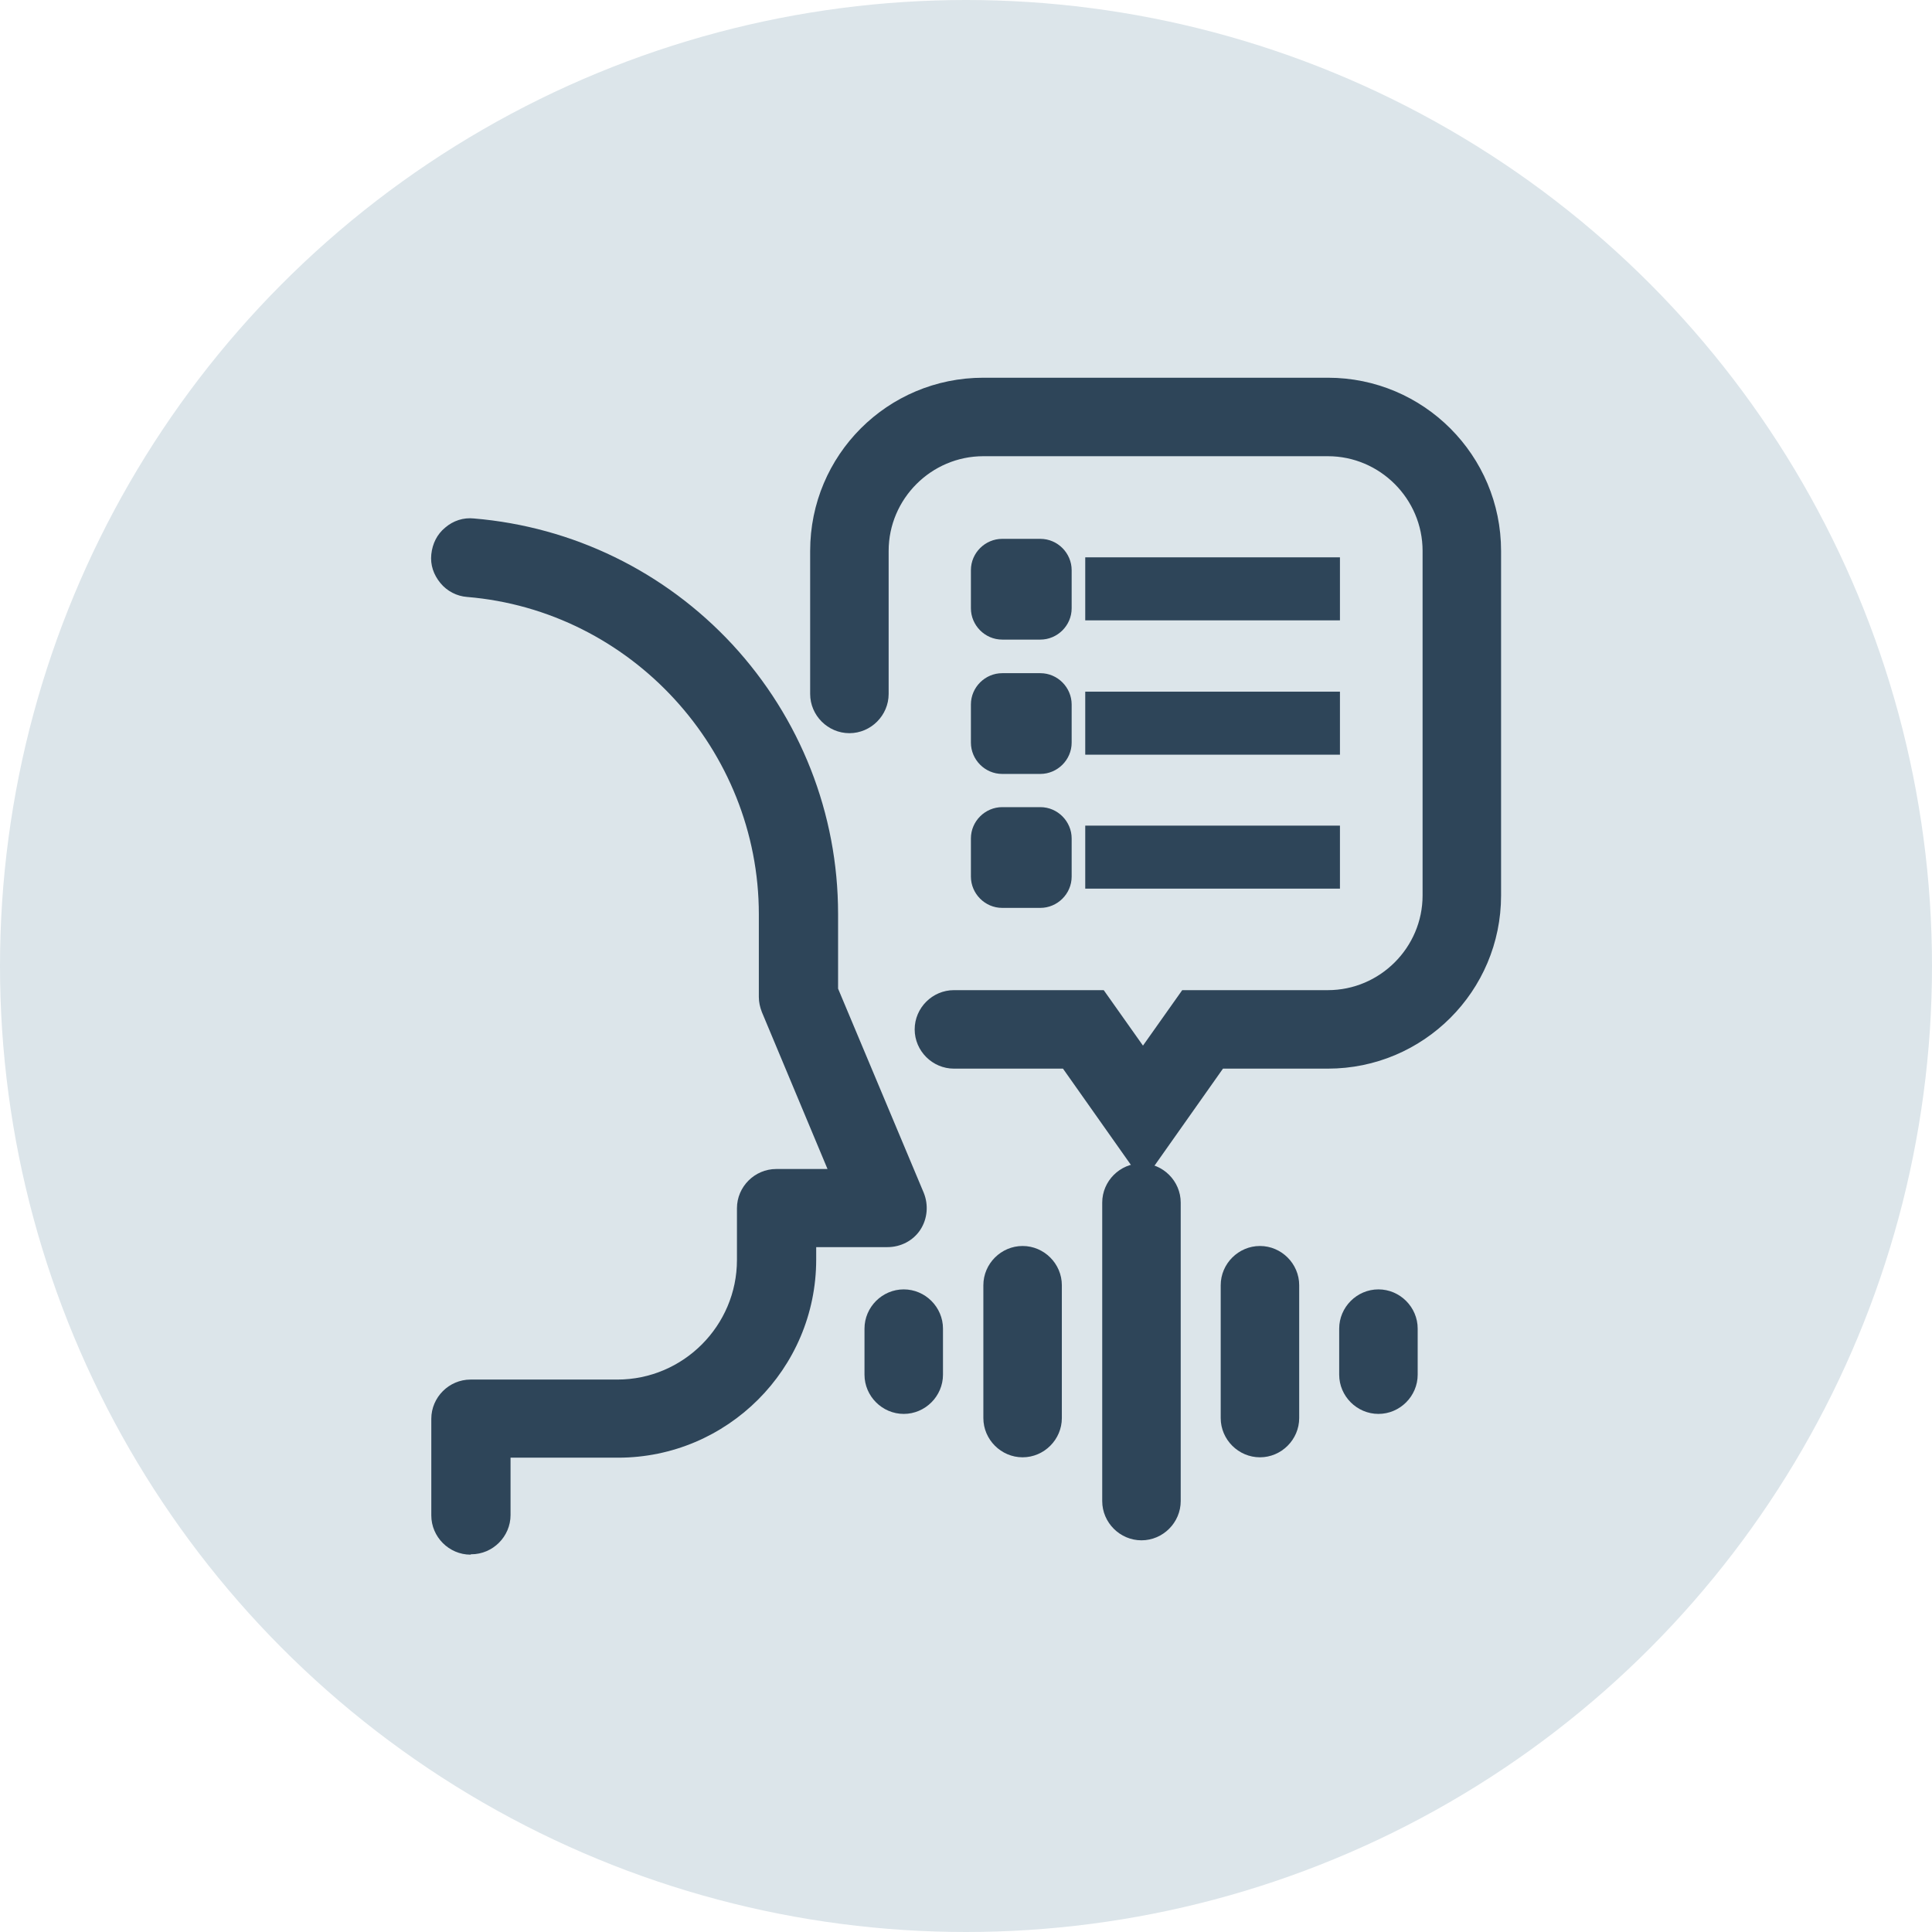
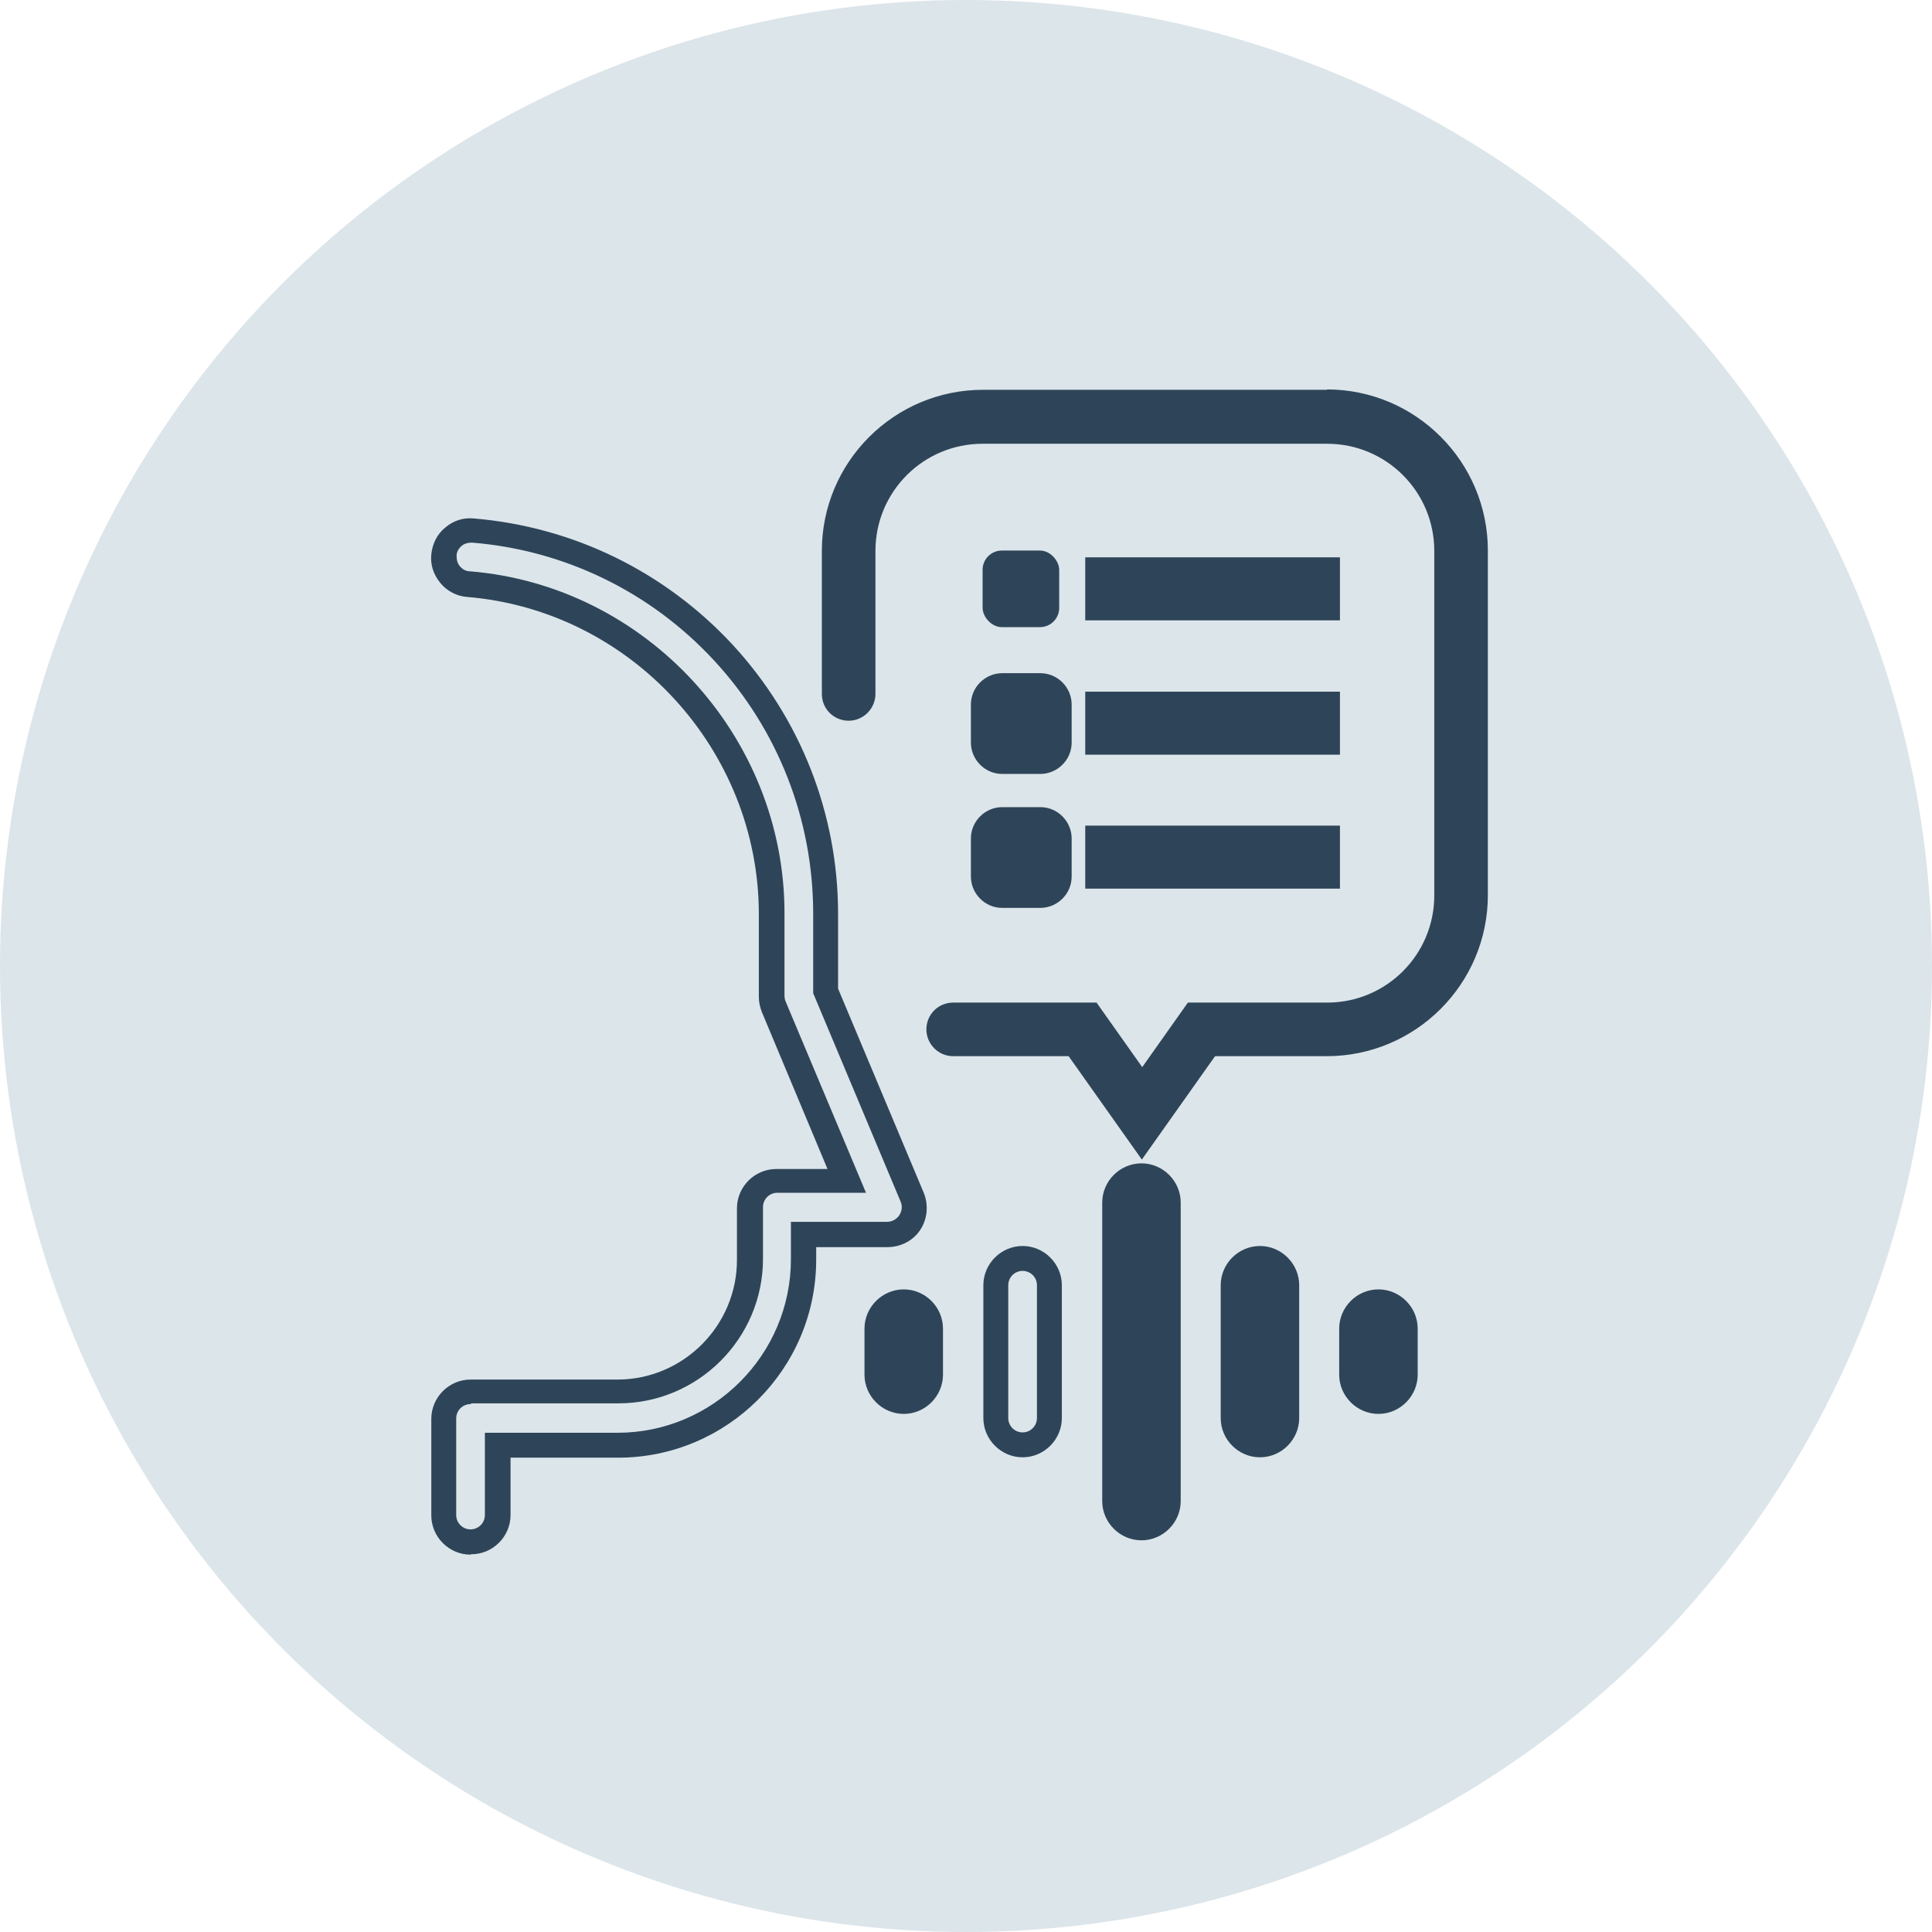
<svg xmlns="http://www.w3.org/2000/svg" id="svg3663" version="1.1" viewBox="0 0 512 512">
  <defs>
    <style>
      .cls-1 {
        fill: #dce5ea;
      }

      .cls-1, .cls-2 {
        stroke-width: 0px;
      }

      .cls-2 {
        fill: #2e4559;
      }
    </style>
  </defs>
  <circle class="cls-1" cx="256" cy="256" r="256" />
  <g>
    <g>
-       <path class="cls-2" d="M241,324.1c1.3-2,1.6-4.5.6-6.7l-23-54.7v-20.5c0-25.7-9.6-50.3-27.1-69.2-17.4-18.8-40.9-30.3-66.4-32.4-3.9-.3-7.4,2.6-7.7,6.5-.3,3.9,2.6,7.4,6.5,7.7,45,3.7,80.4,42.1,80.4,87.4v21.9c0,1,.2,1.9.5,2.7l19.4,46.1h-18.6c-4,0-7.1,3.2-7.1,7.1v13.7c0,19.3-15.7,35-35,35h-38.9c-4,0-7.1,3.2-7.1,7.1v25.6c0,4,3.2,7.1,7.1,7.1s7.1-3.2,7.1-7.1v-18.5h31.8c27.2,0,49.3-22.1,49.3-49.3v-6.6h22.2c2.4,0,4.6-1.2,5.9-3.2h0Z" />
      <path class="cls-2" d="M124.7,412c-5.7,0-10.4-4.7-10.4-10.4v-25.6c0-5.7,4.7-10.4,10.4-10.4h38.9c17.5,0,31.7-14.3,31.7-31.7v-13.7c0-5.7,4.7-10.4,10.4-10.4h13.6l-17.4-41.6c-.5-1.3-.8-2.6-.8-4v-21.9c0-43.6-33.9-80.5-77.3-84.1-2.7-.2-5.3-1.5-7.1-3.7s-2.7-4.8-2.4-7.6,1.5-5.3,3.7-7.1c2.1-1.8,4.8-2.7,7.6-2.4,26.2,2.2,50.5,14,68.5,33.4,18,19.5,28,44.8,28,71.4v19.8l22.7,54.1c1.3,3.2,1,6.9-.9,9.8h0c-1.9,2.9-5.2,4.6-8.7,4.6h-18.9v3.3c0,29-23.6,52.5-52.5,52.5h-28.5v15.2c0,5.7-4.7,10.4-10.4,10.4h-.1ZM124.7,372.1c-2.1,0-3.8,1.7-3.8,3.8v25.6c0,2.1,1.7,3.8,3.8,3.8s3.8-1.7,3.8-3.8v-21.8h35.1c25.4,0,46-20.7,46-46v-9.9h25.5c1.3,0,2.5-.7,3.2-1.7h0c.7-1.1.9-2.4.4-3.6l-23.2-55.3v-21.1c0-24.9-9.3-48.7-26.2-67-16.8-18.2-39.6-29.3-64.2-31.3-1,0-2,.2-2.8.9s-1.3,1.6-1.3,2.6c0,1,.2,2,.9,2.8.7.8,1.6,1.3,2.6,1.3,46.7,3.8,83.4,43.7,83.4,90.6v21.9c0,.5.1,1,.3,1.5l21.3,50.7h-23.5c-2.1,0-3.8,1.7-3.8,3.8v13.7c0,21.1-17.2,38.3-38.3,38.3h-39Z" />
    </g>
    <g>
      <path class="cls-2" d="M365.3,345c-4,0-7.1,3.2-7.1,7.1v12.2c0,4,3.2,7.1,7.1,7.1s7.1-3.2,7.1-7.1v-12.2c0-4-3.2-7.1-7.1-7.1Z" />
      <path class="cls-2" d="M365.3,374.7c-5.7,0-10.4-4.7-10.4-10.4v-12.2c0-5.7,4.7-10.4,10.4-10.4s10.4,4.7,10.4,10.4v12.2c0,5.7-4.7,10.4-10.4,10.4ZM365.3,348.3c-2.1,0-3.8,1.7-3.8,3.8v12.2c0,2.1,1.7,3.8,3.8,3.8s3.8-1.7,3.8-3.8v-12.2c0-2.1-1.7-3.8-3.8-3.8Z" />
    </g>
    <g>
      <path class="cls-2" d="M302.5,311.5c-4,0-7.1,3.2-7.1,7.1v79.1c0,4,3.2,7.1,7.1,7.1s7.1-3.2,7.1-7.1v-79.1c0-4-3.2-7.1-7.1-7.1h0Z" />
      <path class="cls-2" d="M302.5,408.2c-5.7,0-10.4-4.7-10.4-10.4v-79.1c0-5.7,4.7-10.4,10.4-10.4s10.4,4.7,10.4,10.4v79.1c0,5.7-4.7,10.4-10.4,10.4h0ZM302.5,314.8c-2.1,0-3.8,1.7-3.8,3.8v79.1c0,2.1,1.7,3.8,3.8,3.8s3.8-1.7,3.8-3.8v-79.1c0-2.1-1.7-3.8-3.8-3.8Z" />
    </g>
    <g>
-       <path class="cls-2" d="M271,333.5c-4,0-7.1,3.2-7.1,7.1v35.2c0,4,3.2,7.1,7.1,7.1s7.1-3.2,7.1-7.1v-35.2c0-4-3.2-7.1-7.1-7.1Z" />
      <path class="cls-2" d="M271,386.2c-5.7,0-10.4-4.7-10.4-10.4v-35.2c0-5.7,4.7-10.4,10.4-10.4s10.4,4.7,10.4,10.4v35.2c0,5.7-4.7,10.4-10.4,10.4ZM271,336.8c-2.1,0-3.8,1.7-3.8,3.8v35.2c0,2.1,1.7,3.8,3.8,3.8s3.8-1.7,3.8-3.8v-35.2c0-2.1-1.7-3.8-3.8-3.8Z" />
    </g>
    <g>
      <path class="cls-2" d="M333.9,333.5c-4,0-7.1,3.2-7.1,7.1v35.2c0,4,3.2,7.1,7.1,7.1s7.1-3.2,7.1-7.1v-35.2c0-4-3.2-7.1-7.1-7.1Z" />
      <path class="cls-2" d="M333.9,386.2c-5.7,0-10.4-4.7-10.4-10.4v-35.2c0-5.7,4.7-10.4,10.4-10.4s10.4,4.7,10.4,10.4v35.2c0,5.7-4.7,10.4-10.4,10.4ZM333.9,336.8c-2.1,0-3.8,1.7-3.8,3.8v35.2c0,2.1,1.7,3.8,3.8,3.8s3.8-1.7,3.8-3.8v-35.2c0-2.1-1.7-3.8-3.8-3.8Z" />
    </g>
    <g>
      <path class="cls-2" d="M239.5,345c-4,0-7.1,3.2-7.1,7.1v12.2c0,4,3.2,7.1,7.1,7.1s7.1-3.2,7.1-7.1v-12.2c0-4-3.2-7.1-7.1-7.1Z" />
      <path class="cls-2" d="M239.5,374.7c-5.7,0-10.4-4.7-10.4-10.4v-12.2c0-5.7,4.7-10.4,10.4-10.4s10.4,4.7,10.4,10.4v12.2c0,5.7-4.7,10.4-10.4,10.4ZM239.5,348.3c-2.1,0-3.8,1.7-3.8,3.8v12.2c0,2.1,1.7,3.8,3.8,3.8s3.8-1.7,3.8-3.8v-12.2c0-2.1-1.7-3.8-3.8-3.8Z" />
    </g>
    <g>
      <path class="cls-2" d="M351.8,103.3h-91.3c-23.5,0-42.7,19.1-42.7,42.7v37.9c0,4,3.2,7.1,7.1,7.1s7.1-3.2,7.1-7.1v-37.9c0-15.7,12.7-28.4,28.4-28.4h91.3c15.7,0,28.4,12.7,28.4,28.4v91.3c0,15.7-12.7,28.4-28.4,28.4h-36.9l-12.1,17.1-12.1-17.1h-38c-4,0-7.1,3.2-7.1,7.1s3.2,7.1,7.1,7.1h30.6l19.4,27.4,19.4-27.4h29.6c23.5,0,42.7-19.1,42.7-42.7v-91.3c0-23.5-19.1-42.7-42.7-42.7Z" />
-       <path class="cls-2" d="M302.8,313.1l-21.1-29.9h-28.9c-5.7,0-10.4-4.7-10.4-10.4s4.7-10.4,10.4-10.4h39.7l10.4,14.7,10.4-14.7h38.6c13.8,0,25.1-11.3,25.1-25.1v-91.3c0-13.8-11.3-25.1-25.1-25.1h-91.3c-13.8,0-25.1,11.3-25.1,25.1v37.9c0,5.7-4.7,10.4-10.4,10.4s-10.4-4.7-10.4-10.4v-37.9c0-25.4,20.5-45.9,45.9-45.9h91.3c25.4,0,45.9,20.6,45.9,45.9v91.3c0,25.4-20.6,45.9-45.9,45.9h-27.8l-21.1,29.9h0ZM252.7,269c-2.1,0-3.8,1.7-3.8,3.8s1.7,3.8,3.8,3.8h32.3l17.7,25,17.8-25h31.3c21.7,0,39.4-17.7,39.4-39.4v-91.3c0-21.7-17.7-39.4-39.4-39.4h-91.3c-21.7,0-39.4,17.7-39.4,39.4v37.9c0,2.1,1.7,3.8,3.8,3.8s3.8-1.7,3.8-3.8v-37.9c0-17.5,14.2-31.7,31.7-31.7h91.3c17.5,0,31.7,14.2,31.7,31.7v91.3c0,17.5-14.2,31.7-31.7,31.7h-35.2l-13.8,19.4-13.8-19.4h-36.3Z" />
    </g>
    <g>
      <rect class="cls-2" x="260.4" y="145.9" width="20.3" height="20.3" rx="5.1" ry="5.1" />
-       <path class="cls-2" d="M275.7,169.5h-10.1c-4.6,0-8.3-3.8-8.3-8.3v-10.1c0-4.6,3.8-8.3,8.3-8.3h10.1c4.6,0,8.3,3.8,8.3,8.3v10.1c0,4.6-3.8,8.3-8.3,8.3ZM265.6,149.2c-1,0-1.8.8-1.8,1.8v10.1c0,1,.8,1.8,1.8,1.8h10.1c1,0,1.8-.8,1.8-1.8v-10.1c0-1-.8-1.8-1.8-1.8h-10.1Z" />
    </g>
    <g>
      <rect class="cls-2" x="260.4" y="181.5" width="20.3" height="20.3" rx="5.1" ry="5.1" />
      <path class="cls-2" d="M275.7,205.1h-10.1c-4.6,0-8.3-3.8-8.3-8.3v-10.1c0-4.6,3.8-8.3,8.3-8.3h10.1c4.6,0,8.3,3.8,8.3,8.3v10.1c0,4.6-3.8,8.3-8.3,8.3ZM265.6,184.8c-1,0-1.8.8-1.8,1.8v10.1c0,1,.8,1.8,1.8,1.8h10.1c1,0,1.8-.8,1.8-1.8v-10.1c0-1-.8-1.8-1.8-1.8h-10.1Z" />
    </g>
    <g>
      <rect class="cls-2" x="260.4" y="217" width="20.3" height="20.3" rx="5.1" ry="5.1" />
      <path class="cls-2" d="M275.7,240.6h-10.1c-4.6,0-8.3-3.8-8.3-8.3v-10.1c0-4.6,3.8-8.3,8.3-8.3h10.1c4.6,0,8.3,3.8,8.3,8.3v10.1c0,4.6-3.8,8.3-8.3,8.3ZM265.6,220.3c-1,0-1.8.8-1.8,1.8v10.1c0,1,.8,1.8,1.8,1.8h10.1c1,0,1.8-.8,1.8-1.8v-10.1c0-1-.8-1.8-1.8-1.8h-10.1Z" />
    </g>
    <g>
      <rect class="cls-2" x="290.9" y="151" width="60.9" height="10.1" />
      <path class="cls-2" d="M355.1,164.4h-67.5v-16.7h67.5v16.7h0ZM294.2,157.9h54.3v-3.6h-54.3v3.6Z" />
    </g>
    <g>
      <rect class="cls-2" x="290.9" y="186.5" width="60.9" height="10.1" />
      <path class="cls-2" d="M355.1,200h-67.5v-16.7h67.5v16.7h0ZM294.2,193.4h54.3v-3.6h-54.3v3.6Z" />
    </g>
    <g>
      <rect class="cls-2" x="290.9" y="222.1" width="60.9" height="10.1" />
      <path class="cls-2" d="M355.1,235.5h-67.5v-16.7h67.5v16.7h0ZM294.2,228.9h54.3v-3.6h-54.3v3.6Z" />
    </g>
  </g>
</svg>